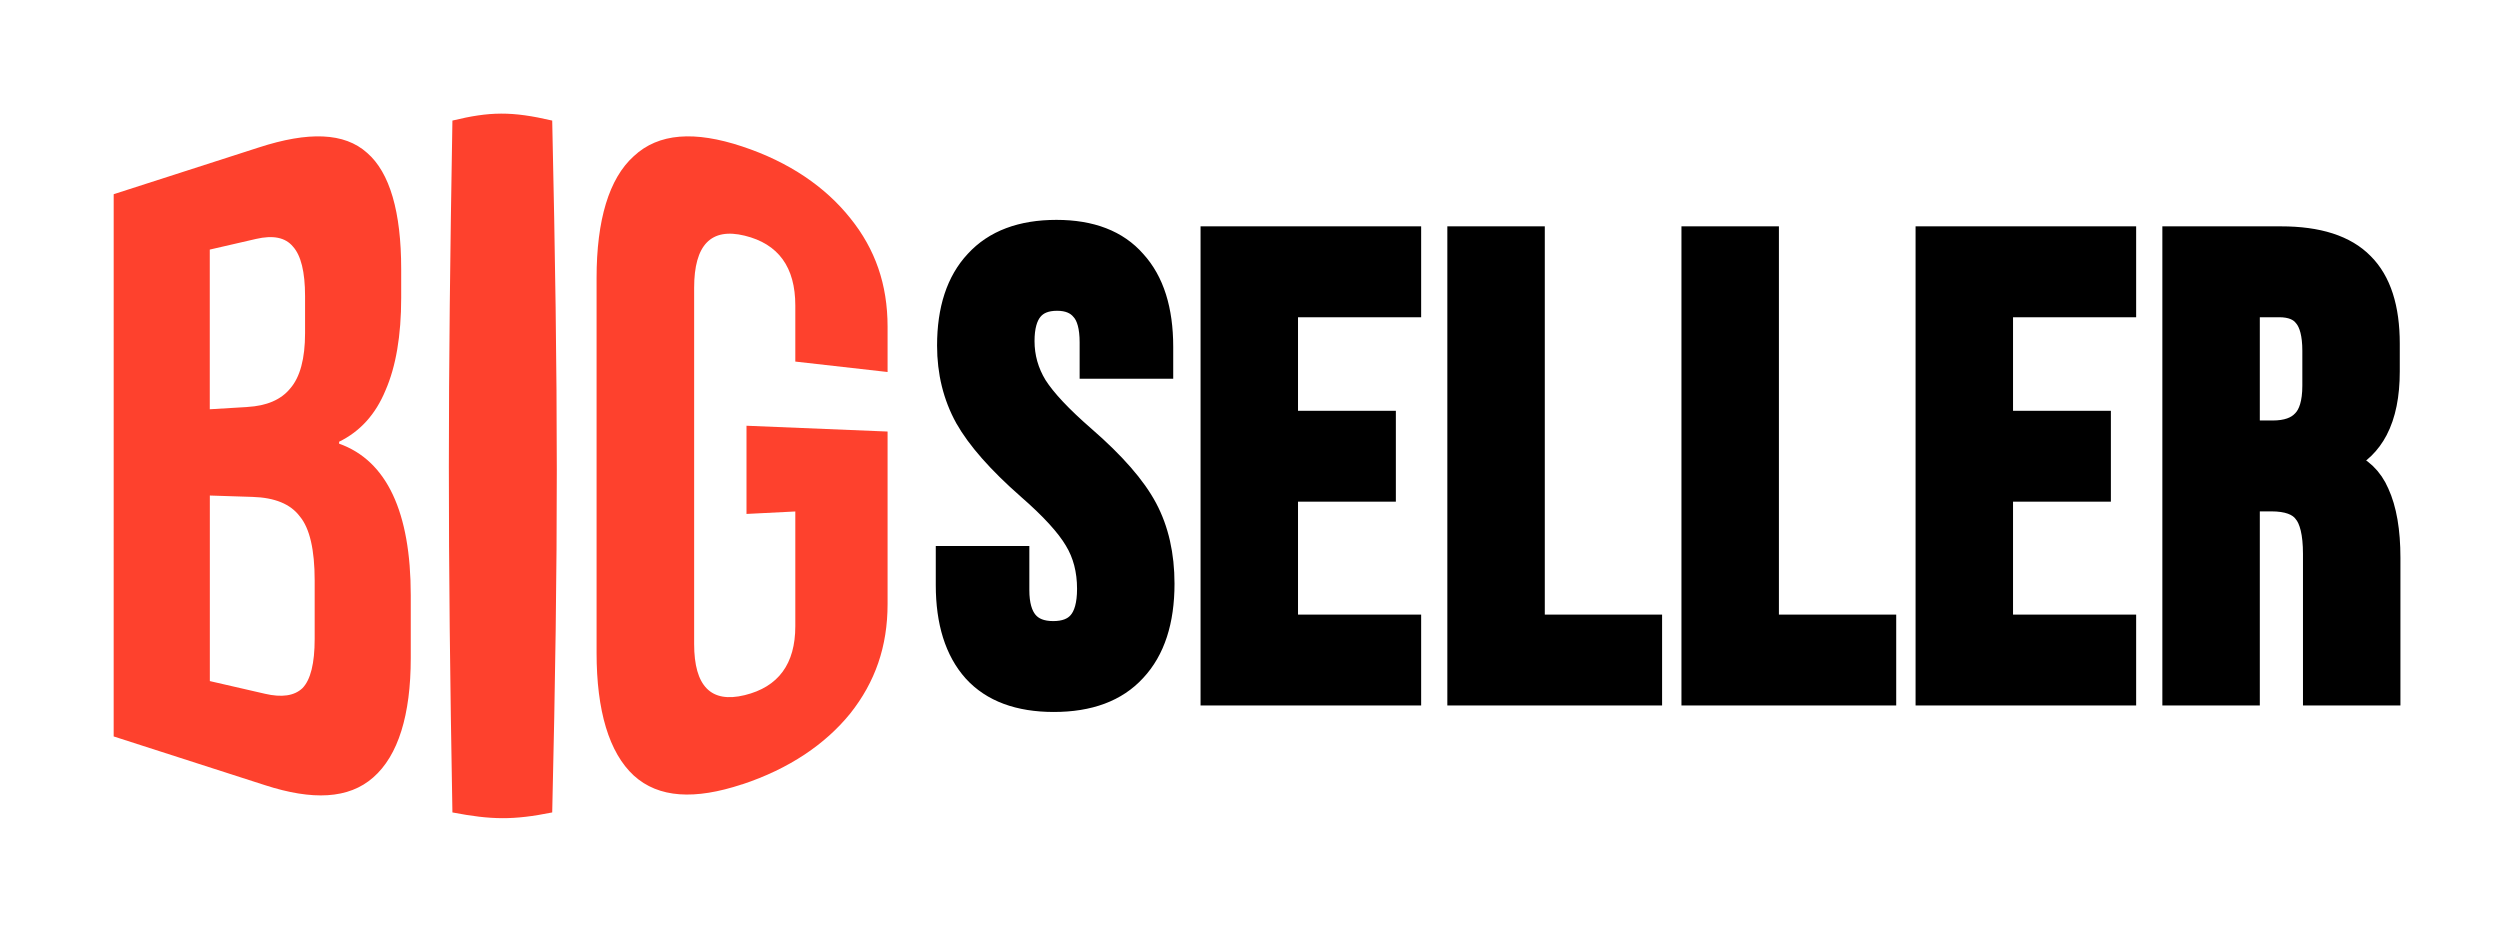
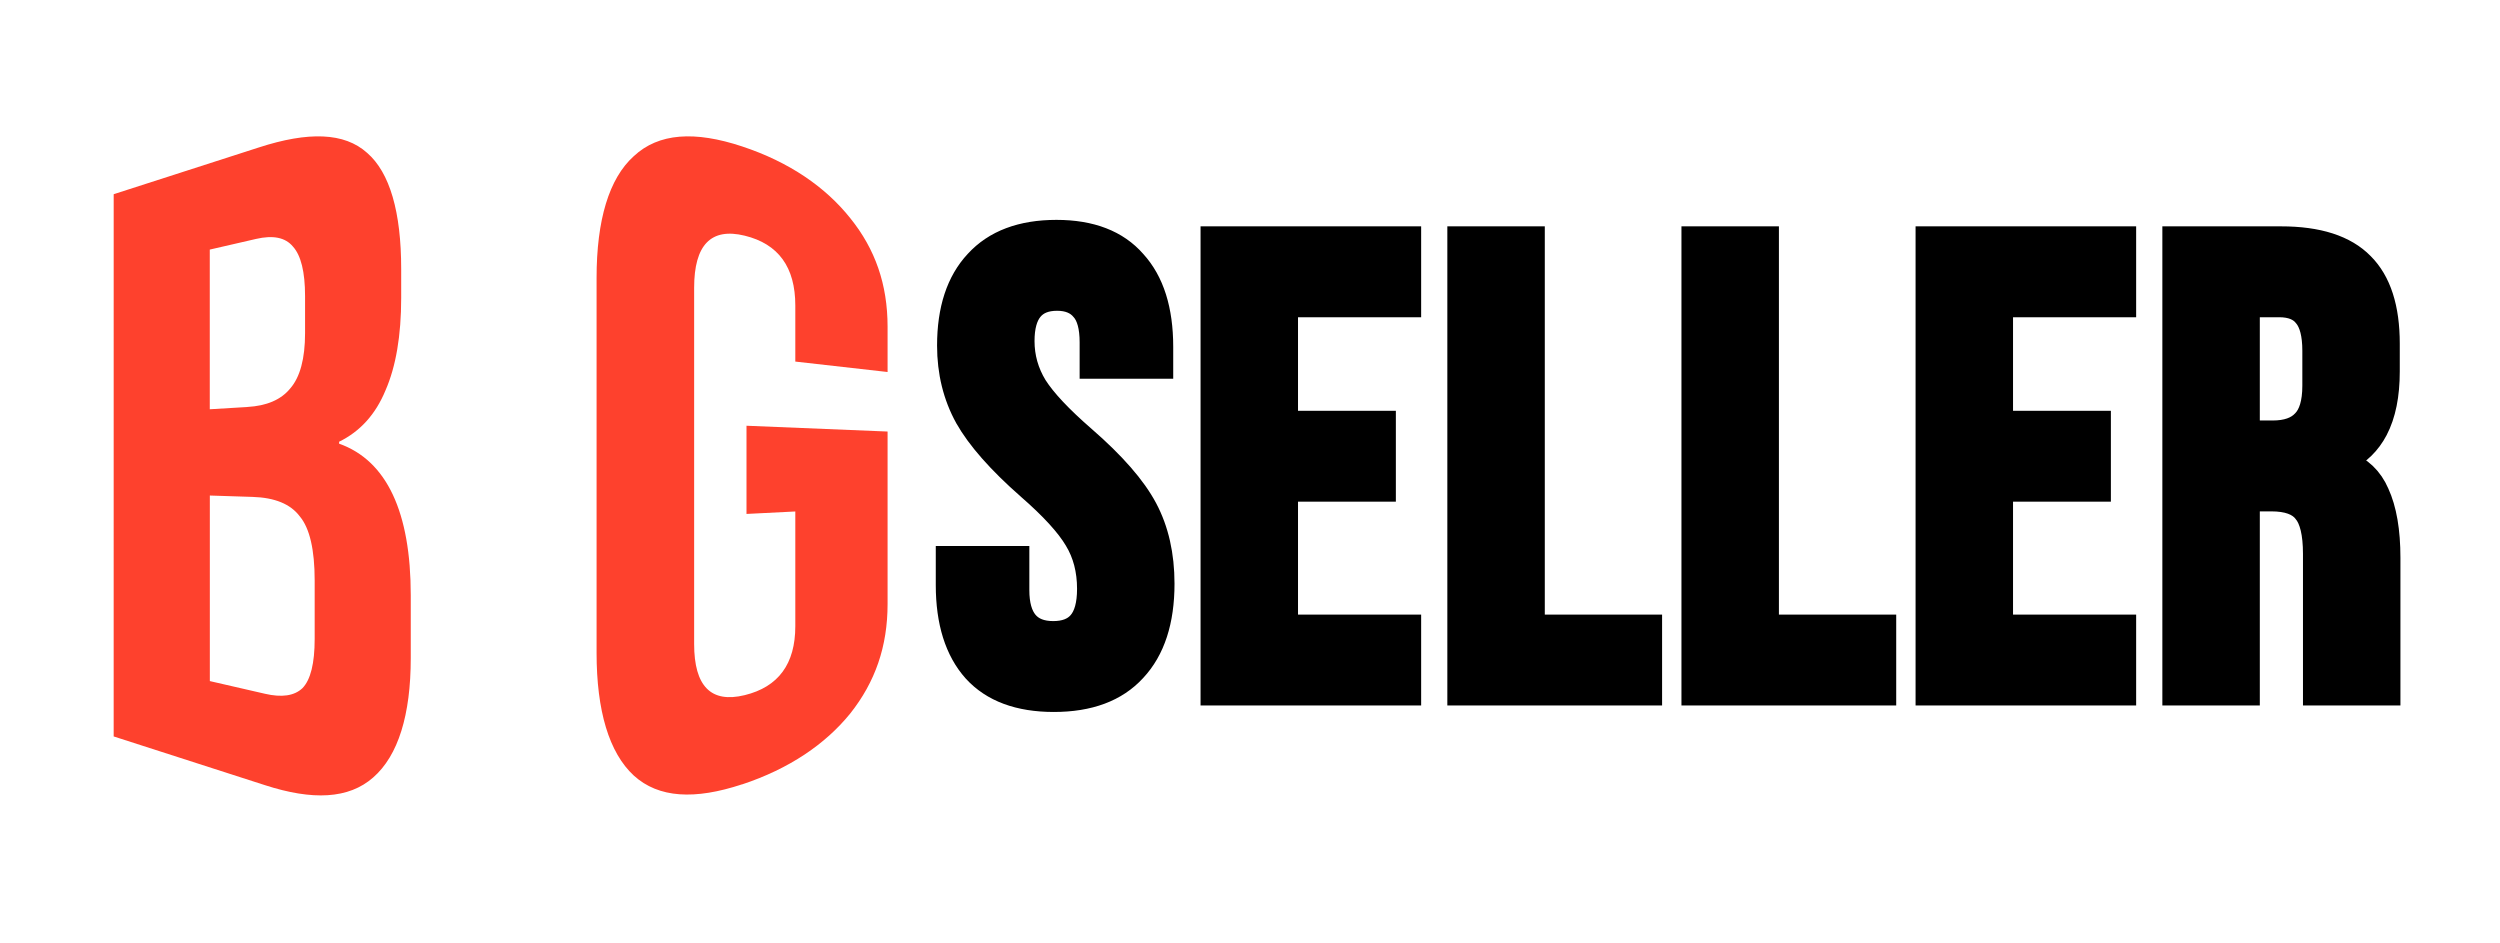
<svg xmlns="http://www.w3.org/2000/svg" width="122" height="46" viewBox="0 0 122 46" fill="none">
-   <path d="M47.498 32.777L47.499 32.778C48.397 33.763 49.715 34.244 51.428 34.244C53.161 34.244 54.5 33.752 55.419 32.747C56.357 31.745 56.816 30.317 56.816 28.485C56.816 27.077 56.538 25.843 55.977 24.788C55.418 23.735 54.402 22.574 52.942 21.306C51.807 20.32 51.029 19.489 50.597 18.811C50.188 18.139 49.985 17.416 49.985 16.643C49.985 15.953 50.127 15.461 50.388 15.144C50.645 14.832 51.035 14.666 51.586 14.666C52.124 14.666 52.513 14.833 52.775 15.152L52.777 15.154L52.778 15.155C53.04 15.454 53.186 15.96 53.186 16.706V17.843V17.981H53.325H56.614H56.753V17.843V16.927C56.753 15.117 56.316 13.711 55.421 12.729C54.544 11.723 53.246 11.23 51.554 11.23C49.841 11.23 48.513 11.723 47.594 12.728C46.678 13.708 46.229 15.094 46.229 16.864C46.229 18.169 46.519 19.35 47.1 20.404L47.101 20.405C47.681 21.435 48.696 22.584 50.134 23.852L50.135 23.852C51.27 24.839 52.036 25.68 52.447 26.376L52.448 26.378C52.854 27.048 53.06 27.833 53.06 28.737C53.06 29.502 52.904 30.03 52.62 30.351L52.62 30.351C52.359 30.649 51.96 30.809 51.396 30.809C50.824 30.809 50.417 30.64 50.15 30.322C49.88 29.999 49.732 29.5 49.732 28.8V27.285V27.146H49.593H46.305H46.166V27.285V28.548C46.166 30.358 46.603 31.775 47.498 32.777ZM59.226 11.546H59.087V11.685V33.79V33.928H59.226H68.713H68.852V33.79V30.632V30.493H68.713H62.843V23.981H67.48H67.618V23.843V20.685V20.546H67.48H62.843V14.981H68.713H68.852V14.843V11.685V11.546H68.713H59.226ZM71.269 11.546H71.13V11.685V33.79V33.928H71.269H80.471H80.61V33.79V30.632V30.493H80.471H74.886V11.685V11.546H74.747H71.269ZM82.694 11.546H82.555V11.685V33.79V33.928H82.694H91.896H92.035V33.79V30.632V30.493H91.896H86.311V11.685V11.546H86.172H82.694ZM94.119 11.546H93.98V11.685V33.79V33.928H94.119H103.606H103.744V33.79V30.632V30.493H103.606H97.736V23.981H102.373H102.511V23.843V20.685V20.546H102.373H97.736V14.981H103.606H103.744V14.843V11.685V11.546H103.606H94.119ZM106.162 11.546H106.023V11.685V33.79V33.928H106.162H109.64H109.779V33.79V24.455H110.842C111.625 24.455 112.131 24.651 112.409 25.002L112.411 25.004L112.412 25.006C112.716 25.366 112.885 26.028 112.885 27.032V31.106V31.11V31.115V31.12V31.125V31.13V31.134V31.139V31.144V31.149V31.154V31.159V31.163V31.168V31.173V31.178V31.183V31.187V31.192V31.197V31.202V31.207V31.212V31.217V31.221V31.226V31.231V31.236V31.241V31.245V31.25V31.255V31.26V31.265V31.27V31.274V31.279V31.284V31.289V31.294V31.299V31.304V31.308V31.313V31.318V31.323V31.328V31.332V31.337V31.342V31.347V31.352V31.357V31.362V31.366V31.371V31.376V31.381V31.386V31.39V31.395V31.4V31.405V31.41V31.415V31.419V31.424V31.429V31.434V31.439V31.443V31.448V31.453V31.458V31.462V31.468V31.472V31.477V31.482V31.487V31.491V31.496V31.501V31.506V31.511V31.515V31.52V31.525V31.53V31.534V31.539V31.544V31.549V31.553V31.558V31.563V31.568V31.573V31.577V31.582V31.587V31.591V31.596V31.601V31.606V31.61V31.615V31.62V31.625V31.629V31.634V31.639V31.644V31.648V31.653V31.657V31.662V31.667V31.672V31.676V31.681V31.686V31.69V31.695V31.7V31.704V31.709V31.714V31.718V31.723V31.728V31.732V31.737V31.741V31.746V31.751V31.755V31.76V31.765V31.769V31.774V31.778V31.783V31.788V31.792V31.797V31.801V31.806V31.811V31.815V31.82V31.824V31.828V31.833V31.838V31.842V31.847V31.851V31.856V31.86V31.865V31.869V31.874V31.878V31.883V31.887V31.892V31.896V31.901V31.905V31.91V31.914V31.918V31.923V31.927V31.932V31.936V31.941V31.945V31.949V31.954V31.958V31.962V31.967V31.971V31.976V31.98V31.984V31.988V31.993V31.997V32.002V32.006V32.01V32.014V32.019V32.023V32.027V32.032V32.036V32.04V32.044V32.048V32.053V32.057V32.061V32.065V32.069V32.074V32.078V32.082V32.086V32.09V32.095V32.099V32.103V32.107V32.111V32.115V32.119V32.123V32.128V32.132V32.136V32.14V32.144V32.148V32.152V32.156V32.16V32.164V32.168V32.172V32.176V32.18V32.184V32.188V32.192V32.196V32.2V32.204V32.208V32.212V32.216V32.22V32.224V32.227V32.231V32.235V32.239V32.243V32.247V32.251V32.254V32.258V32.262V32.266V32.27V32.273V32.277V32.281V32.285V32.288V32.292V32.296V32.3V32.303V32.307V32.311V32.314V32.318V32.322V32.325V32.329V32.333V32.336V32.34V32.343V32.347V32.351V32.354V32.358V32.361V32.365V32.368V32.372V32.375V32.379V32.382V32.386V32.389V32.392V32.396V32.399V32.403V32.406V32.41V32.413V32.416V32.42V32.423V32.426V32.43V32.433V32.436V32.44V32.443V32.446V32.449V32.453V32.456V32.459V32.462V32.465V32.468V32.472V32.475V32.478V32.481V32.484V32.487V32.491V32.494V32.497V32.5V32.503V32.506V32.509V32.512V32.515V32.518V32.521V32.524V32.527V32.53V32.532V32.535V32.538V32.541V32.544V32.547V32.55V32.553V32.556V32.558V32.561V32.564V32.567V32.569V32.572V32.575V32.578V32.58V32.583V32.586V32.588V32.591V32.593V32.596V32.599V32.602V32.604V32.606V32.609V32.612V32.614V32.617V32.619V32.622V32.624V32.627V32.629V32.632V32.634V32.636V32.639V32.641V32.643V32.646V32.648V32.65V32.653V32.655V32.657V32.66V32.662V32.664V32.666V32.668V32.671V32.672V32.675V32.677V32.679V32.681V32.683V32.685V32.687V32.689V32.691V32.693V32.695V32.697V32.699V32.701V32.703V32.705V32.707V32.709V32.711V32.713V32.714V32.716V32.718V32.72V32.722V32.723V32.725V32.727V32.728V32.73V32.732V32.733V32.735V32.737V32.739V32.74V32.742V32.743V32.745V32.746V32.748V32.749V32.751V32.752V32.754V32.755V32.757V32.758V32.759V32.761V32.762V32.763V32.765V32.766V32.767V32.769V32.77V32.771V32.772V32.773V32.774V32.775V32.776V32.778V32.779V32.78V32.781V32.782V32.783V32.784V32.785V32.786V32.787V32.788V32.789V32.789V32.791V32.791V32.792V32.793V32.794V32.794V32.795V32.796V32.797V32.798V32.798V32.799V32.8V32.8V32.801V32.801V32.802V32.803V32.803V32.804V32.804V32.805V32.806V32.806V32.806V32.807V32.808V32.808V32.809V32.809V32.81V32.81V33.79V33.928H113.024H116.502H116.641V33.79V32.666V32.666V32.665V32.665V32.664V32.664V32.663V32.662V32.661V32.661V32.66V32.66V32.659V32.658V32.658V32.657V32.656V32.656V32.655V32.654V32.654V32.653V32.652V32.652V32.651V32.65V32.649V32.648V32.648V32.647V32.646V32.645V32.644V32.643V32.642V32.641V32.64V32.639V32.638V32.637V32.636V32.635V32.634V32.633V32.631V32.63V32.629V32.628V32.627V32.625V32.624V32.623V32.621V32.62V32.619V32.617V32.616V32.615V32.614V32.612V32.61V32.609V32.608V32.606V32.605V32.603V32.602V32.6V32.599V32.597V32.595V32.593V32.592V32.59V32.589V32.587V32.585V32.584V32.582V32.58V32.578V32.577V32.575V32.573V32.571V32.569V32.567V32.566V32.564V32.562V32.56V32.558V32.556V32.554V32.552V32.55V32.548V32.546V32.544V32.542V32.54V32.538V32.535V32.533V32.531V32.529V32.527V32.525V32.523V32.52V32.518V32.516V32.514V32.511V32.509V32.507V32.505V32.502V32.5V32.498V32.495V32.493V32.49V32.488V32.486V32.483V32.481V32.478V32.476V32.473V32.471V32.468V32.466V32.463V32.461V32.458V32.455V32.453V32.45V32.448V32.445V32.442V32.44V32.437V32.434V32.432V32.429V32.426V32.423V32.421V32.418V32.415V32.412V32.41V32.407V32.404V32.401V32.398V32.395V32.393V32.39V32.387V32.384V32.381V32.378V32.375V32.372V32.369V32.366V32.363V32.36V32.357V32.354V32.351V32.348V32.345V32.342V32.339V32.336V32.333V32.33V32.327V32.324V32.32V32.317V32.314V32.311V32.308V32.305V32.301V32.298V32.295V32.292V32.288V32.285V32.282V32.279V32.276V32.272V32.269V32.266V32.262V32.259V32.256V32.252V32.249V32.246V32.242V32.239V32.236V32.232V32.229V32.225V32.222V32.219V32.215V32.212V32.208V32.205V32.201V32.198V32.194V32.191V32.187V32.184V32.18V32.177V32.173V32.169V32.166V32.163V32.159V32.155V32.152V32.148V32.145V32.141V32.137V32.134V32.13V32.127V32.123V32.119V32.115V32.112V32.108V32.104V32.101V32.097V32.093V32.09V32.086V32.082V32.079V32.075V32.071V32.067V32.064V32.06V32.056V32.052V32.048V32.045V32.041V32.037V32.033V32.029V32.026V32.022V32.018V32.014V32.01V32.007V32.003V31.999V31.995V31.991V31.987V31.983V31.98V31.976V31.972V31.968V31.964V31.96V31.956V31.952V31.948V31.944V31.941V31.936V31.933V31.929V31.925V31.921V31.917V31.913V31.909V31.905V31.901V31.897V31.893V31.889V31.885V31.881V31.877V31.873V31.869V31.865V31.861V31.857V31.853V31.849V31.845V31.841V31.837V31.833V31.829V31.825V31.821V31.817V31.812V31.808V31.804V31.8V31.796V31.792V31.788V31.784V31.78V31.776V31.772V31.768V31.764V31.76V31.756V31.751V31.747V31.743V31.739V31.735V31.731V31.727V31.723V31.719V31.715V31.711V31.706V31.702V31.698V31.694V31.69V31.686V31.682V31.678V31.674V31.669V31.665V31.661V31.657V31.653V31.649V31.645V31.64V31.636V31.633V31.628V31.624V31.62V31.616V31.612V31.608V31.604V31.599V31.595V31.591V31.587V31.583V31.579V31.575V31.571V31.567V31.562V31.558V31.554V31.55V31.546V31.541V31.538V31.534V31.529V31.525V31.521V31.517V31.513V31.509V31.505V31.5V31.496V31.492V31.488V31.484V31.48V31.476V31.472V31.468V31.464V31.459V31.456V31.451V31.447V31.443V31.439V31.435V31.431V31.427V31.423V31.419V31.415V31.411V31.407V31.402V31.398V31.394V31.39V31.386V31.382V31.378V31.374V31.37V31.366V31.362V31.358V31.354V31.35V31.346V31.342V31.338V31.334V31.33V31.326V31.322V31.318V31.314V31.31V31.306V31.302V31.298V31.294V31.29V31.286V31.282V31.278V31.274V31.27V31.266V31.262V31.258V31.255V31.251V31.247V31.243V31.239V31.235V31.231V31.227V31.223V31.219V31.215V31.212V31.208V31.204V31.2V31.196V31.192V31.189V31.185V31.181V31.177V31.173V31.169V31.166V31.162V31.158V31.154V31.15V31.147V31.143V31.139V31.135V31.132V31.128V31.124V31.12V31.117V31.113V31.109V31.106V27.221C116.641 25.906 116.461 24.843 116.091 24.039C115.773 23.304 115.237 22.791 114.493 22.503C115.16 22.178 115.672 21.676 116.025 21.002C116.418 20.249 116.609 19.288 116.609 18.127V16.769C116.609 15.024 116.194 13.708 115.336 12.851C114.477 11.971 113.126 11.546 111.316 11.546H106.162ZM112.357 20.523L112.355 20.525L112.354 20.526C112.052 20.847 111.579 21.02 110.905 21.02H109.779V14.981H111.221C111.806 14.981 112.2 15.152 112.439 15.464L112.441 15.466L112.443 15.468C112.707 15.788 112.854 16.327 112.854 17.116V18.822C112.854 19.65 112.676 20.204 112.357 20.523Z" fill="black" stroke="black" />
+   <path d="M47.498 32.777L47.499 32.778C48.397 33.763 49.715 34.244 51.428 34.244C53.161 34.244 54.5 33.752 55.419 32.747C56.357 31.745 56.816 30.317 56.816 28.485C56.816 27.077 56.538 25.843 55.977 24.788C55.418 23.735 54.402 22.574 52.942 21.306C51.807 20.32 51.029 19.489 50.597 18.811C50.188 18.139 49.985 17.416 49.985 16.643C49.985 15.953 50.127 15.461 50.388 15.144C50.645 14.832 51.035 14.666 51.586 14.666C52.124 14.666 52.513 14.833 52.775 15.152L52.777 15.154L52.778 15.155C53.04 15.454 53.186 15.96 53.186 16.706V17.843V17.981H53.325H56.614H56.753V17.843V16.927C56.753 15.117 56.316 13.711 55.421 12.729C54.544 11.723 53.246 11.23 51.554 11.23C49.841 11.23 48.513 11.723 47.594 12.728C46.678 13.708 46.229 15.094 46.229 16.864C46.229 18.169 46.519 19.35 47.1 20.404L47.101 20.405C47.681 21.435 48.696 22.584 50.134 23.852L50.135 23.852C51.27 24.839 52.036 25.68 52.447 26.376L52.448 26.378C52.854 27.048 53.06 27.833 53.06 28.737C53.06 29.502 52.904 30.03 52.62 30.351L52.62 30.351C52.359 30.649 51.96 30.809 51.396 30.809C50.824 30.809 50.417 30.64 50.15 30.322C49.88 29.999 49.732 29.5 49.732 28.8V27.285V27.146H49.593H46.305H46.166V27.285V28.548C46.166 30.358 46.603 31.775 47.498 32.777ZM59.226 11.546H59.087V11.685V33.79V33.928H59.226H68.713H68.852V33.79V30.632V30.493H68.713H62.843V23.981H67.48H67.618V23.843V20.685V20.546H67.48H62.843V14.981H68.713H68.852V14.843V11.685V11.546H68.713H59.226ZM71.269 11.546H71.13V11.685V33.79V33.928H71.269H80.471H80.61V33.79V30.632V30.493H80.471H74.886V11.685V11.546H74.747H71.269ZM82.694 11.546H82.555V11.685V33.79V33.928H82.694H91.896H92.035V33.79V30.632V30.493H91.896H86.311V11.685V11.546H86.172H82.694ZM94.119 11.546H93.98V11.685V33.79V33.928H94.119H103.606H103.744V33.79V30.632V30.493H103.606H97.736V23.981H102.373H102.511V23.843V20.685V20.546H102.373H97.736V14.981H103.606H103.744V14.843V11.685V11.546H103.606H94.119ZM106.162 11.546H106.023V11.685V33.79V33.928H106.162H109.64H109.779V33.79V24.455H110.842C111.625 24.455 112.131 24.651 112.409 25.002L112.411 25.004L112.412 25.006C112.716 25.366 112.885 26.028 112.885 27.032V31.106V31.11V31.115V31.12V31.125V31.13V31.134V31.139V31.144V31.149V31.154V31.159V31.163V31.168V31.173V31.178V31.183V31.187V31.192V31.197V31.202V31.207V31.212V31.217V31.221V31.226V31.231V31.236V31.241V31.245V31.25V31.255V31.26V31.265V31.27V31.274V31.279V31.284V31.289V31.294V31.299V31.304V31.308V31.313V31.318V31.323V31.328V31.332V31.337V31.342V31.347V31.352V31.357V31.362V31.366V31.371V31.376V31.381V31.386V31.39V31.395V31.4V31.405V31.41V31.415V31.419V31.424V31.429V31.434V31.439V31.443V31.448V31.453V31.458V31.462V31.468V31.472V31.477V31.482V31.487V31.491V31.496V31.501V31.506V31.511V31.515V31.52V31.525V31.53V31.534V31.539V31.544V31.549V31.553V31.558V31.563V31.568V31.573V31.577V31.582V31.587V31.591V31.596V31.601V31.606V31.61V31.615V31.62V31.625V31.629V31.634V31.639V31.644V31.648V31.653V31.657V31.662V31.667V31.672V31.676V31.681V31.686V31.69V31.695V31.7V31.704V31.709V31.714V31.718V31.723V31.728V31.732V31.737V31.741V31.746V31.751V31.755V31.76V31.765V31.769V31.774V31.778V31.783V31.788V31.792V31.797V31.801V31.806V31.811V31.815V31.82V31.824V31.828V31.833V31.838V31.842V31.847V31.851V31.856V31.86V31.865V31.869V31.874V31.878V31.883V31.887V31.892V31.896V31.901V31.905V31.91V31.914V31.918V31.923V31.927V31.932V31.936V31.941V31.945V31.949V31.954V31.958V31.962V31.967V31.971V31.976V31.98V31.984V31.988V31.993V31.997V32.002V32.006V32.01V32.014V32.019V32.023V32.027V32.032V32.036V32.04V32.044V32.053V32.057V32.061V32.065V32.069V32.074V32.078V32.082V32.086V32.09V32.095V32.099V32.103V32.107V32.111V32.115V32.119V32.123V32.128V32.132V32.136V32.14V32.144V32.148V32.152V32.156V32.16V32.164V32.168V32.172V32.176V32.18V32.184V32.188V32.192V32.196V32.2V32.204V32.208V32.212V32.216V32.22V32.224V32.227V32.231V32.235V32.239V32.243V32.247V32.251V32.254V32.258V32.262V32.266V32.27V32.273V32.277V32.281V32.285V32.288V32.292V32.296V32.3V32.303V32.307V32.311V32.314V32.318V32.322V32.325V32.329V32.333V32.336V32.34V32.343V32.347V32.351V32.354V32.358V32.361V32.365V32.368V32.372V32.375V32.379V32.382V32.386V32.389V32.392V32.396V32.399V32.403V32.406V32.41V32.413V32.416V32.42V32.423V32.426V32.43V32.433V32.436V32.44V32.443V32.446V32.449V32.453V32.456V32.459V32.462V32.465V32.468V32.472V32.475V32.478V32.481V32.484V32.487V32.491V32.494V32.497V32.5V32.503V32.506V32.509V32.512V32.515V32.518V32.521V32.524V32.527V32.53V32.532V32.535V32.538V32.541V32.544V32.547V32.55V32.553V32.556V32.558V32.561V32.564V32.567V32.569V32.572V32.575V32.578V32.58V32.583V32.586V32.588V32.591V32.593V32.596V32.599V32.602V32.604V32.606V32.609V32.612V32.614V32.617V32.619V32.622V32.624V32.627V32.629V32.632V32.634V32.636V32.639V32.641V32.643V32.646V32.648V32.65V32.653V32.655V32.657V32.66V32.662V32.664V32.666V32.668V32.671V32.672V32.675V32.677V32.679V32.681V32.683V32.685V32.687V32.689V32.691V32.693V32.695V32.697V32.699V32.701V32.703V32.705V32.707V32.709V32.711V32.713V32.714V32.716V32.718V32.72V32.722V32.723V32.725V32.727V32.728V32.73V32.732V32.733V32.735V32.737V32.739V32.74V32.742V32.743V32.745V32.746V32.748V32.749V32.751V32.752V32.754V32.755V32.757V32.758V32.759V32.761V32.762V32.763V32.765V32.766V32.767V32.769V32.77V32.771V32.772V32.773V32.774V32.775V32.776V32.778V32.779V32.78V32.781V32.782V32.783V32.784V32.785V32.786V32.787V32.788V32.789V32.789V32.791V32.791V32.792V32.793V32.794V32.794V32.795V32.796V32.797V32.798V32.798V32.799V32.8V32.8V32.801V32.801V32.802V32.803V32.803V32.804V32.804V32.805V32.806V32.806V32.806V32.807V32.808V32.808V32.809V32.809V32.81V32.81V33.79V33.928H113.024H116.502H116.641V33.79V32.666V32.666V32.665V32.665V32.664V32.664V32.663V32.662V32.661V32.661V32.66V32.66V32.659V32.658V32.658V32.657V32.656V32.656V32.655V32.654V32.654V32.653V32.652V32.652V32.651V32.65V32.649V32.648V32.648V32.647V32.646V32.645V32.644V32.643V32.642V32.641V32.64V32.639V32.638V32.637V32.636V32.635V32.634V32.633V32.631V32.63V32.629V32.628V32.627V32.625V32.624V32.623V32.621V32.62V32.619V32.617V32.616V32.615V32.614V32.612V32.61V32.609V32.608V32.606V32.605V32.603V32.602V32.6V32.599V32.597V32.595V32.593V32.592V32.59V32.589V32.587V32.585V32.584V32.582V32.58V32.578V32.577V32.575V32.573V32.571V32.569V32.567V32.566V32.564V32.562V32.56V32.558V32.556V32.554V32.552V32.55V32.548V32.546V32.544V32.542V32.54V32.538V32.535V32.533V32.531V32.529V32.527V32.525V32.523V32.52V32.518V32.516V32.514V32.511V32.509V32.507V32.505V32.502V32.5V32.498V32.495V32.493V32.49V32.488V32.486V32.483V32.481V32.478V32.476V32.473V32.471V32.468V32.466V32.463V32.461V32.458V32.455V32.453V32.45V32.448V32.445V32.442V32.44V32.437V32.434V32.432V32.429V32.426V32.423V32.421V32.418V32.415V32.412V32.41V32.407V32.404V32.401V32.398V32.395V32.393V32.39V32.387V32.384V32.381V32.378V32.375V32.372V32.369V32.366V32.363V32.36V32.357V32.354V32.351V32.348V32.345V32.342V32.339V32.336V32.333V32.33V32.327V32.324V32.32V32.317V32.314V32.311V32.308V32.305V32.301V32.298V32.295V32.292V32.288V32.285V32.282V32.279V32.276V32.272V32.269V32.266V32.262V32.259V32.256V32.252V32.249V32.246V32.242V32.239V32.236V32.232V32.229V32.225V32.222V32.219V32.215V32.212V32.208V32.205V32.201V32.198V32.194V32.191V32.187V32.184V32.18V32.177V32.173V32.169V32.166V32.163V32.159V32.155V32.152V32.148V32.145V32.141V32.137V32.134V32.13V32.127V32.123V32.119V32.115V32.112V32.108V32.104V32.101V32.097V32.093V32.09V32.086V32.082V32.079V32.075V32.071V32.067V32.064V32.06V32.056V32.052V32.048V32.045V32.041V32.037V32.033V32.029V32.026V32.022V32.018V32.014V32.01V32.007V32.003V31.999V31.995V31.991V31.987V31.983V31.98V31.976V31.972V31.968V31.964V31.96V31.956V31.952V31.948V31.944V31.941V31.936V31.933V31.929V31.925V31.921V31.917V31.913V31.909V31.905V31.901V31.897V31.893V31.889V31.885V31.881V31.877V31.873V31.869V31.865V31.861V31.857V31.853V31.849V31.845V31.841V31.837V31.833V31.829V31.825V31.821V31.817V31.812V31.808V31.804V31.8V31.796V31.792V31.788V31.784V31.78V31.776V31.772V31.768V31.764V31.76V31.756V31.751V31.747V31.743V31.739V31.735V31.731V31.727V31.723V31.719V31.715V31.711V31.706V31.702V31.698V31.694V31.69V31.686V31.682V31.678V31.674V31.669V31.665V31.661V31.657V31.653V31.649V31.645V31.64V31.636V31.633V31.628V31.624V31.62V31.616V31.612V31.608V31.604V31.599V31.595V31.591V31.587V31.583V31.579V31.575V31.571V31.567V31.562V31.558V31.554V31.55V31.546V31.541V31.538V31.534V31.529V31.525V31.521V31.517V31.513V31.509V31.505V31.5V31.496V31.492V31.488V31.484V31.48V31.476V31.472V31.468V31.464V31.459V31.456V31.451V31.447V31.443V31.439V31.435V31.431V31.427V31.423V31.419V31.415V31.411V31.407V31.402V31.398V31.394V31.39V31.386V31.382V31.378V31.374V31.37V31.366V31.362V31.358V31.354V31.35V31.346V31.342V31.338V31.334V31.33V31.326V31.322V31.318V31.314V31.31V31.306V31.302V31.298V31.294V31.29V31.286V31.282V31.278V31.274V31.27V31.266V31.262V31.258V31.255V31.251V31.247V31.243V31.239V31.235V31.231V31.227V31.223V31.219V31.215V31.212V31.208V31.204V31.2V31.196V31.192V31.189V31.185V31.181V31.177V31.173V31.169V31.166V31.162V31.158V31.154V31.15V31.147V31.143V31.139V31.135V31.132V31.128V31.124V31.12V31.117V31.113V31.109V31.106V27.221C116.641 25.906 116.461 24.843 116.091 24.039C115.773 23.304 115.237 22.791 114.493 22.503C115.16 22.178 115.672 21.676 116.025 21.002C116.418 20.249 116.609 19.288 116.609 18.127V16.769C116.609 15.024 116.194 13.708 115.336 12.851C114.477 11.971 113.126 11.546 111.316 11.546H106.162ZM112.357 20.523L112.355 20.525L112.354 20.526C112.052 20.847 111.579 21.02 110.905 21.02H109.779V14.981H111.221C111.806 14.981 112.2 15.152 112.439 15.464L112.441 15.466L112.443 15.468C112.707 15.788 112.854 16.327 112.854 17.116V18.822C112.854 19.65 112.676 20.204 112.357 20.523Z" fill="black" stroke="black" />
  <path d="M5.548 9.477C7.907 8.717 10.268 7.957 12.627 7.197C15.044 6.412 16.806 6.46 17.915 7.46C19.023 8.417 19.578 10.345 19.578 13.122V14.542C19.578 16.368 19.322 17.89 18.81 19.056C18.327 20.223 17.573 21.055 16.549 21.556V21.652C18.88 22.478 20.045 25.003 20.045 29.049C20.045 30.072 20.045 31.095 20.045 32.118C20.045 34.885 19.434 36.873 18.212 37.94C17.018 38.992 15.255 39.071 12.924 38.314C10.465 37.521 8.005 36.729 5.547 35.938C5.548 27.118 5.548 18.298 5.548 9.477ZM12.073 19.86C13.011 19.805 13.709 19.512 14.162 18.958C14.645 18.405 14.887 17.497 14.887 16.258V14.45C14.887 13.273 14.688 12.459 14.29 12.026C13.92 11.585 13.322 11.469 12.498 11.659C11.744 11.832 10.991 12.006 10.237 12.18V19.972C10.849 19.934 11.46 19.899 12.07 19.862L12.073 19.86ZM12.925 33.855C13.75 34.046 14.361 33.961 14.759 33.583C15.157 33.176 15.356 32.37 15.356 31.184C15.356 30.233 15.356 29.279 15.356 28.328C15.356 26.828 15.114 25.778 14.631 25.201C14.176 24.593 13.408 24.284 12.329 24.249C11.633 24.227 10.936 24.204 10.24 24.182V33.237C11.135 33.443 12.032 33.649 12.927 33.855H12.925Z" fill="#FE412D" />
-   <path d="M22.078 5.884C23.903 5.442 24.964 5.422 26.948 5.884C27.242 19.274 27.252 26.675 26.948 39.647C25.048 40.029 23.98 40.011 22.078 39.647C21.842 26.462 21.851 19.069 22.078 5.884Z" fill="#FE412D" />
  <path d="M36.214 38.275C33.905 39.04 32.143 38.948 30.931 37.849C29.719 36.729 29.113 34.681 29.113 31.859V13.561C29.113 10.739 29.719 8.708 30.931 7.619C32.143 6.488 33.905 6.38 36.214 7.145C38.523 7.91 40.284 9.128 41.496 10.65C42.708 12.155 43.314 13.871 43.314 15.949C43.314 16.684 43.314 17.418 43.314 18.154C41.813 17.984 40.312 17.814 38.811 17.645C38.811 16.732 38.811 15.82 38.811 14.907C38.811 13.039 37.987 11.903 36.342 11.501C34.697 11.099 33.874 11.947 33.874 14.046V31.424C33.874 33.492 34.697 34.326 36.342 33.923C37.987 33.521 38.811 32.399 38.811 30.559C38.811 28.692 38.811 26.826 38.811 24.96C38.017 25 37.224 25.04 36.429 25.08V20.776C38.725 20.871 41.02 20.964 43.314 21.059C43.314 23.864 43.314 26.67 43.314 29.475C43.314 31.553 42.708 33.282 41.496 34.813C40.284 36.31 38.523 37.514 36.214 38.279V38.275Z" fill="#FE412D" />
</svg>